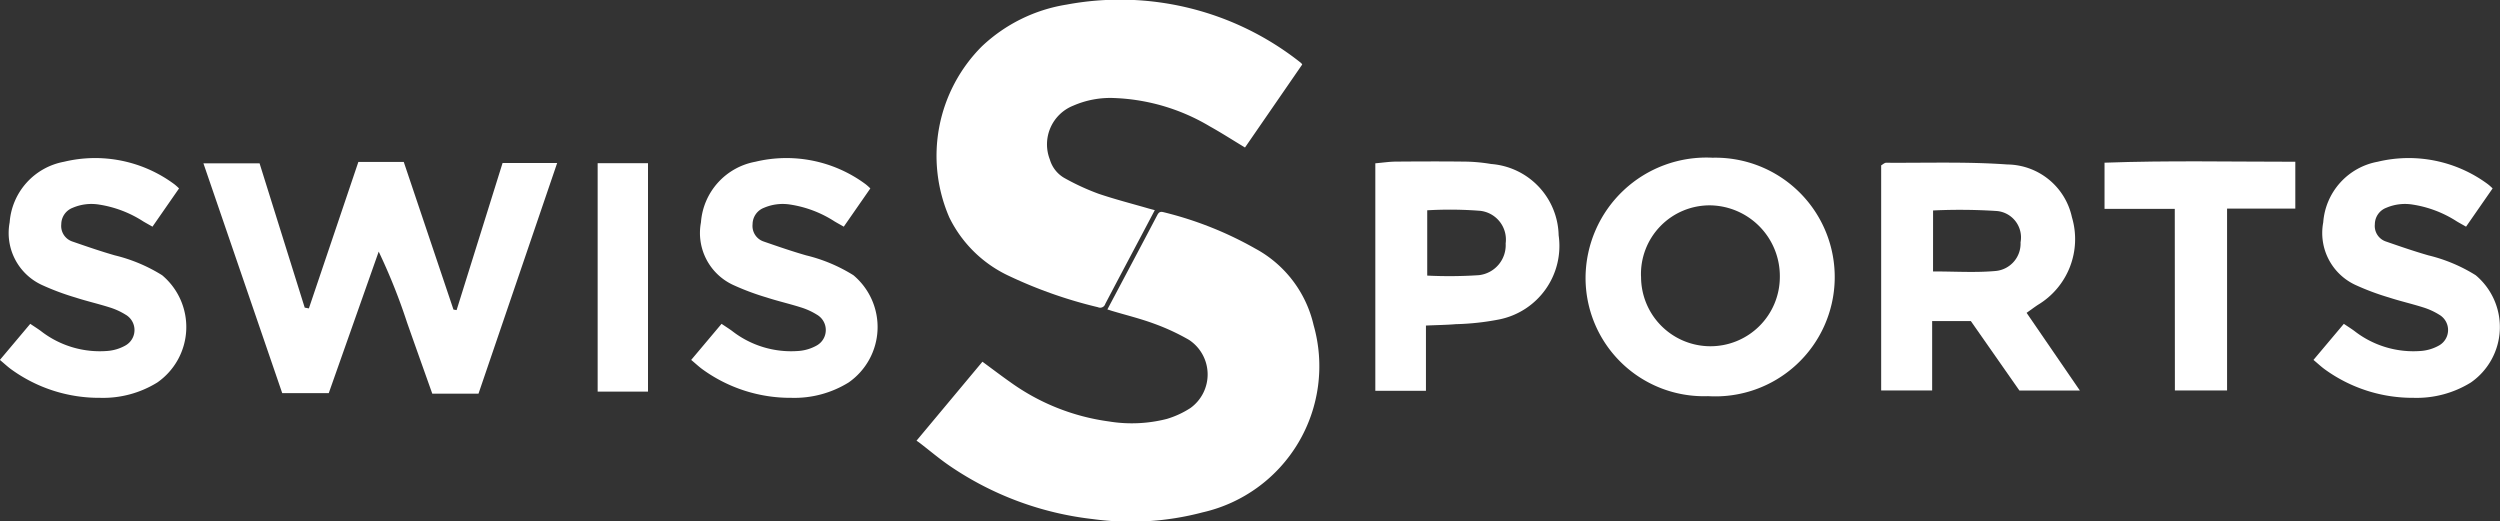
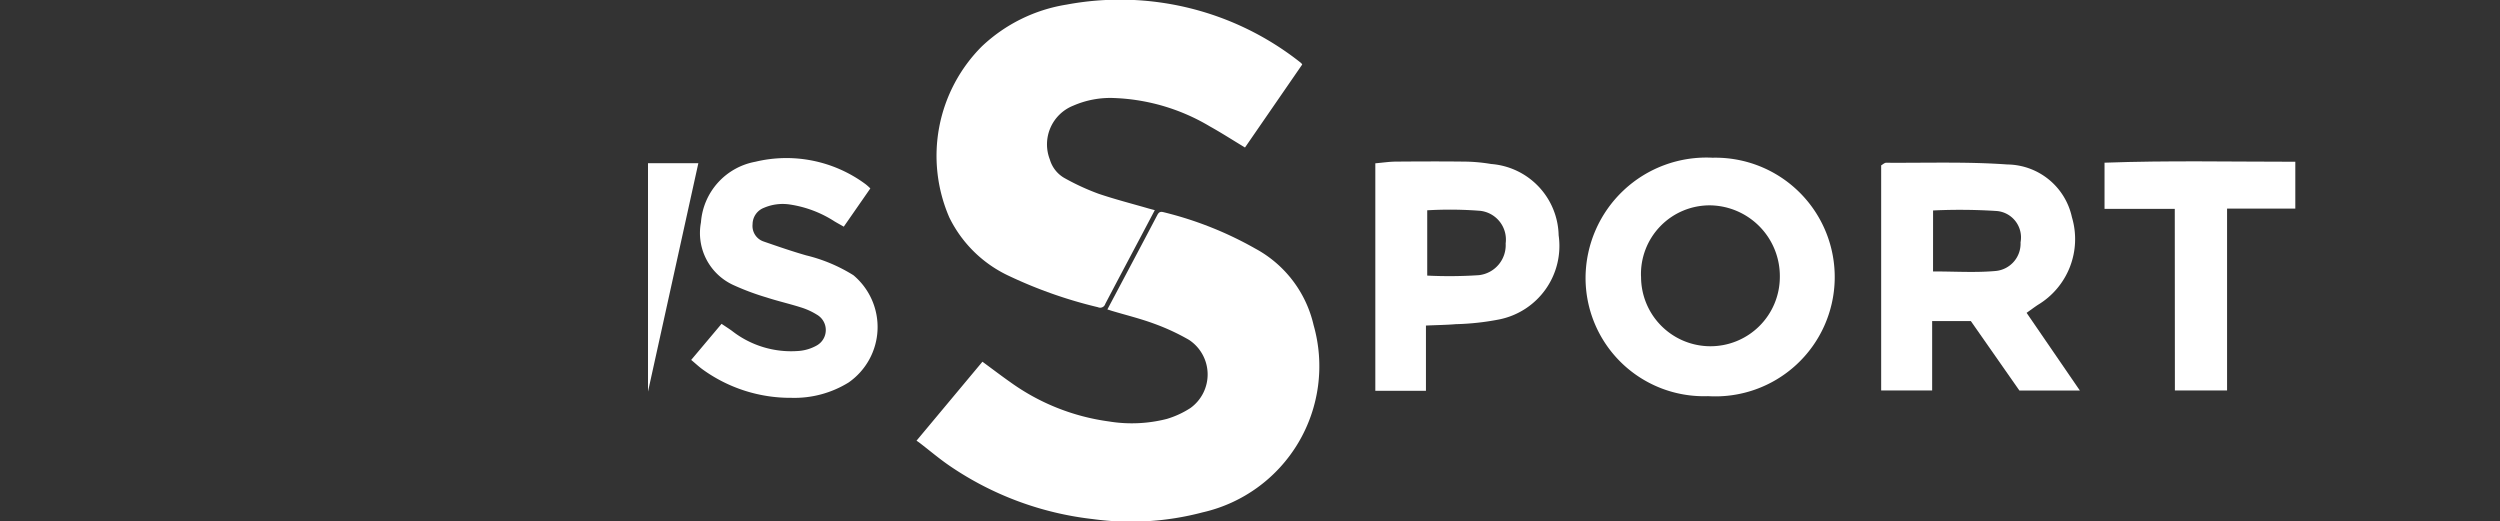
<svg xmlns="http://www.w3.org/2000/svg" id="logo_footer_swissport" width="90.077" height="18.79" viewBox="0 0 90.077 18.79">
  <rect x="0" y="0" width="90.077" height="18.79" fill="#333333" stroke="none" />
  <path id="Path_402" data-name="Path 402" d="M199.159,147.295l.526-.992c.424-.8.849-1.6,1.268-2.4.057-.11.109-.145.236-.11a12.882,12.882,0,0,1,3.3,1.31,4.2,4.2,0,0,1,2.1,2.757,5.4,5.4,0,0,1-4,6.747,10.117,10.117,0,0,1-3.956.242,11.414,11.414,0,0,1-5.145-1.91c-.378-.257-.728-.555-1.091-.834-.034-.026-.07-.05-.115-.081l2.375-2.845c.344.252.668.5,1,.733a7.879,7.879,0,0,0,3.564,1.42,5.1,5.1,0,0,0,2.077-.091,3.284,3.284,0,0,0,.854-.394,1.491,1.491,0,0,0-.052-2.455,7.9,7.9,0,0,0-1.256-.583c-.495-.183-1.01-.309-1.516-.46Z" transform="translate(-159.259 -136.146)" fill="#fff" />
  <path id="Path_403" data-name="Path 403" d="M206.03,121.165c-.436-.263-.844-.526-1.266-.761a7.245,7.245,0,0,0-3.426-1.021,3.332,3.332,0,0,0-1.5.276A1.5,1.5,0,0,0,199,121.6a1.128,1.128,0,0,0,.556.682,8.453,8.453,0,0,0,1.2.55c.591.2,1.2.356,1.8.53.067.019.134.036.224.06l-.464.879c-.441.834-.884,1.666-1.321,2.5a.19.19,0,0,1-.263.118,16.278,16.278,0,0,1-3.186-1.118,4.512,4.512,0,0,1-2.169-2.115,5.579,5.579,0,0,1,1.172-6.165,5.757,5.757,0,0,1,3.052-1.505,10.474,10.474,0,0,1,8.409,2.071.617.617,0,0,1,.05.042.4.4,0,0,1,.032.045Z" transform="translate(-161.172 -115.85)" fill="#fff" />
-   <path id="Path_404" data-name="Path 404" d="M382.909,137.759l-.957,1.378c-.128-.073-.231-.129-.332-.189a4.071,4.071,0,0,0-1.6-.608,1.713,1.713,0,0,0-.943.117.637.637,0,0,0-.411.591.589.589,0,0,0,.4.624c.508.176,1.017.352,1.534.5a5.778,5.778,0,0,1,1.7.715,2.434,2.434,0,0,1-.177,3.866,3.709,3.709,0,0,1-2.055.551,5.392,5.392,0,0,1-3.2-1.022c-.132-.095-.251-.208-.414-.344l1.094-1.3c.141.094.258.169.371.25a3.461,3.461,0,0,0,2.423.726,1.572,1.572,0,0,0,.625-.19.638.638,0,0,0,.013-1.118,2.466,2.466,0,0,0-.571-.26c-.409-.13-.829-.225-1.237-.358a9.071,9.071,0,0,1-1.179-.439,2.062,2.062,0,0,1-1.187-2.267,2.4,2.4,0,0,1,1.96-2.184,4.79,4.79,0,0,1,3.971.808A1.912,1.912,0,0,1,382.909,137.759Z" transform="translate(-293.098 -130.97)" fill="#fff" />
  <path id="Path_405" data-name="Path 405" d="M169.03,137.759l-.957,1.378c-.128-.073-.231-.129-.332-.189a4.071,4.071,0,0,0-1.6-.608,1.713,1.713,0,0,0-.943.117.637.637,0,0,0-.411.591.59.59,0,0,0,.4.624c.508.176,1.017.352,1.534.5a5.778,5.778,0,0,1,1.7.715,2.434,2.434,0,0,1-.177,3.866,3.71,3.71,0,0,1-2.055.551,5.394,5.394,0,0,1-3.2-1.022c-.132-.095-.251-.208-.414-.344l1.094-1.3c.141.094.258.169.371.25a3.461,3.461,0,0,0,2.423.726,1.572,1.572,0,0,0,.625-.19.638.638,0,0,0,.013-1.118,2.454,2.454,0,0,0-.571-.26c-.409-.13-.829-.225-1.237-.358a9.067,9.067,0,0,1-1.179-.439,2.061,2.061,0,0,1-1.187-2.267,2.4,2.4,0,0,1,1.96-2.184,4.79,4.79,0,0,1,3.971.808A1.875,1.875,0,0,1,169.03,137.759Z" transform="translate(-137.671 -130.97)" fill="#fff" />
-   <path id="Path_406" data-name="Path 406" d="M77.9,137.759l-.957,1.378c-.128-.073-.231-.129-.332-.189a4.072,4.072,0,0,0-1.6-.608,1.714,1.714,0,0,0-.943.117.638.638,0,0,0-.411.591.589.589,0,0,0,.4.624c.508.176,1.017.352,1.534.5a5.779,5.779,0,0,1,1.7.715,2.434,2.434,0,0,1-.177,3.866,3.71,3.71,0,0,1-2.055.551,5.393,5.393,0,0,1-3.2-1.022c-.132-.095-.251-.208-.414-.344l1.094-1.3c.14.094.258.169.371.25a3.461,3.461,0,0,0,2.423.726,1.573,1.573,0,0,0,.625-.19.638.638,0,0,0,.013-1.118,2.465,2.465,0,0,0-.571-.26c-.409-.13-.829-.225-1.237-.358a9.079,9.079,0,0,1-1.179-.439,2.061,2.061,0,0,1-1.187-2.267,2.4,2.4,0,0,1,1.96-2.184,4.79,4.79,0,0,1,3.971.808A1.876,1.876,0,0,1,77.9,137.759Z" transform="translate(-71.449 -130.97)" fill="#fff" />
-   <path id="Path_407" data-name="Path 407" d="M108.166,145.556H106.5c-.306-.862-.609-1.71-.908-2.56a21.224,21.224,0,0,0-1.022-2.557l-1.8,5.1h-1.676l-2.84-8.282h2.023l1.627,5.2.15.028,1.783-5.277h1.636l1.791,5.32.113.018,1.656-5.3H111Z" transform="translate(-90.925 -131.373)" fill="#fff" />
  <path id="Path_408" data-name="Path 408" d="M284.882,145.237a4.262,4.262,0,0,1-4.4-4.291,4.351,4.351,0,0,1,4.576-4.3,4.3,4.3,0,1,1-.173,8.59Zm-2.4-4.308a2.5,2.5,0,1,0,5,.019,2.549,2.549,0,0,0-2.507-2.586A2.475,2.475,0,0,0,282.48,140.929Z" transform="translate(-223.353 -130.963)" fill="#fff" />
  <path id="Path_409" data-name="Path 409" d="M322.694,142.988H321.3v2.5h-1.837v-8.11c.058-.032.119-.094.18-.094,1.456.01,2.918-.042,4.367.062a2.41,2.41,0,0,1,2.326,1.9,2.762,2.762,0,0,1-1.227,3.159c-.116.077-.227.16-.406.287l1.92,2.8h-2.179Zm-1.362-1.788c.793,0,1.528.049,2.253-.016a.99.99,0,0,0,.9-1.033.955.955,0,0,0-.852-1.128,20.614,20.614,0,0,0-2.3-.02Z" transform="translate(-251.683 -131.42)" fill="#fff" />
  <path id="Path_410" data-name="Path 410" d="M252.77,137.2c.269-.023.5-.059.735-.061.837-.007,1.674-.01,2.511,0a6.1,6.1,0,0,1,.927.086,2.633,2.633,0,0,1,2.432,2.568,2.7,2.7,0,0,1-2.145,3.033,9.213,9.213,0,0,1-1.56.17c-.327.028-.656.031-1.076.05v2.35H252.77Zm1.87,4.046a16.214,16.214,0,0,0,1.855-.015,1.087,1.087,0,0,0,.971-1.143,1.043,1.043,0,0,0-.916-1.176,14.134,14.134,0,0,0-1.91-.019Z" transform="translate(-203.216 -131.316)" fill="#fff" />
  <path id="Path_411" data-name="Path 411" d="M351.431,138.833H348.9V137.17c2.282-.083,4.555-.034,6.874-.034v1.689h-2.459v6.553h-1.88Z" transform="translate(-273.072 -131.308)" fill="#fff" />
-   <path id="Path_412" data-name="Path 412" d="M152.059,145.594h-1.814v-8.23h1.814Z" transform="translate(-128.711 -131.484)" fill="#fff" />
+   <path id="Path_412" data-name="Path 412" d="M152.059,145.594v-8.23h1.814Z" transform="translate(-128.711 -131.484)" fill="#fff" />
</svg>